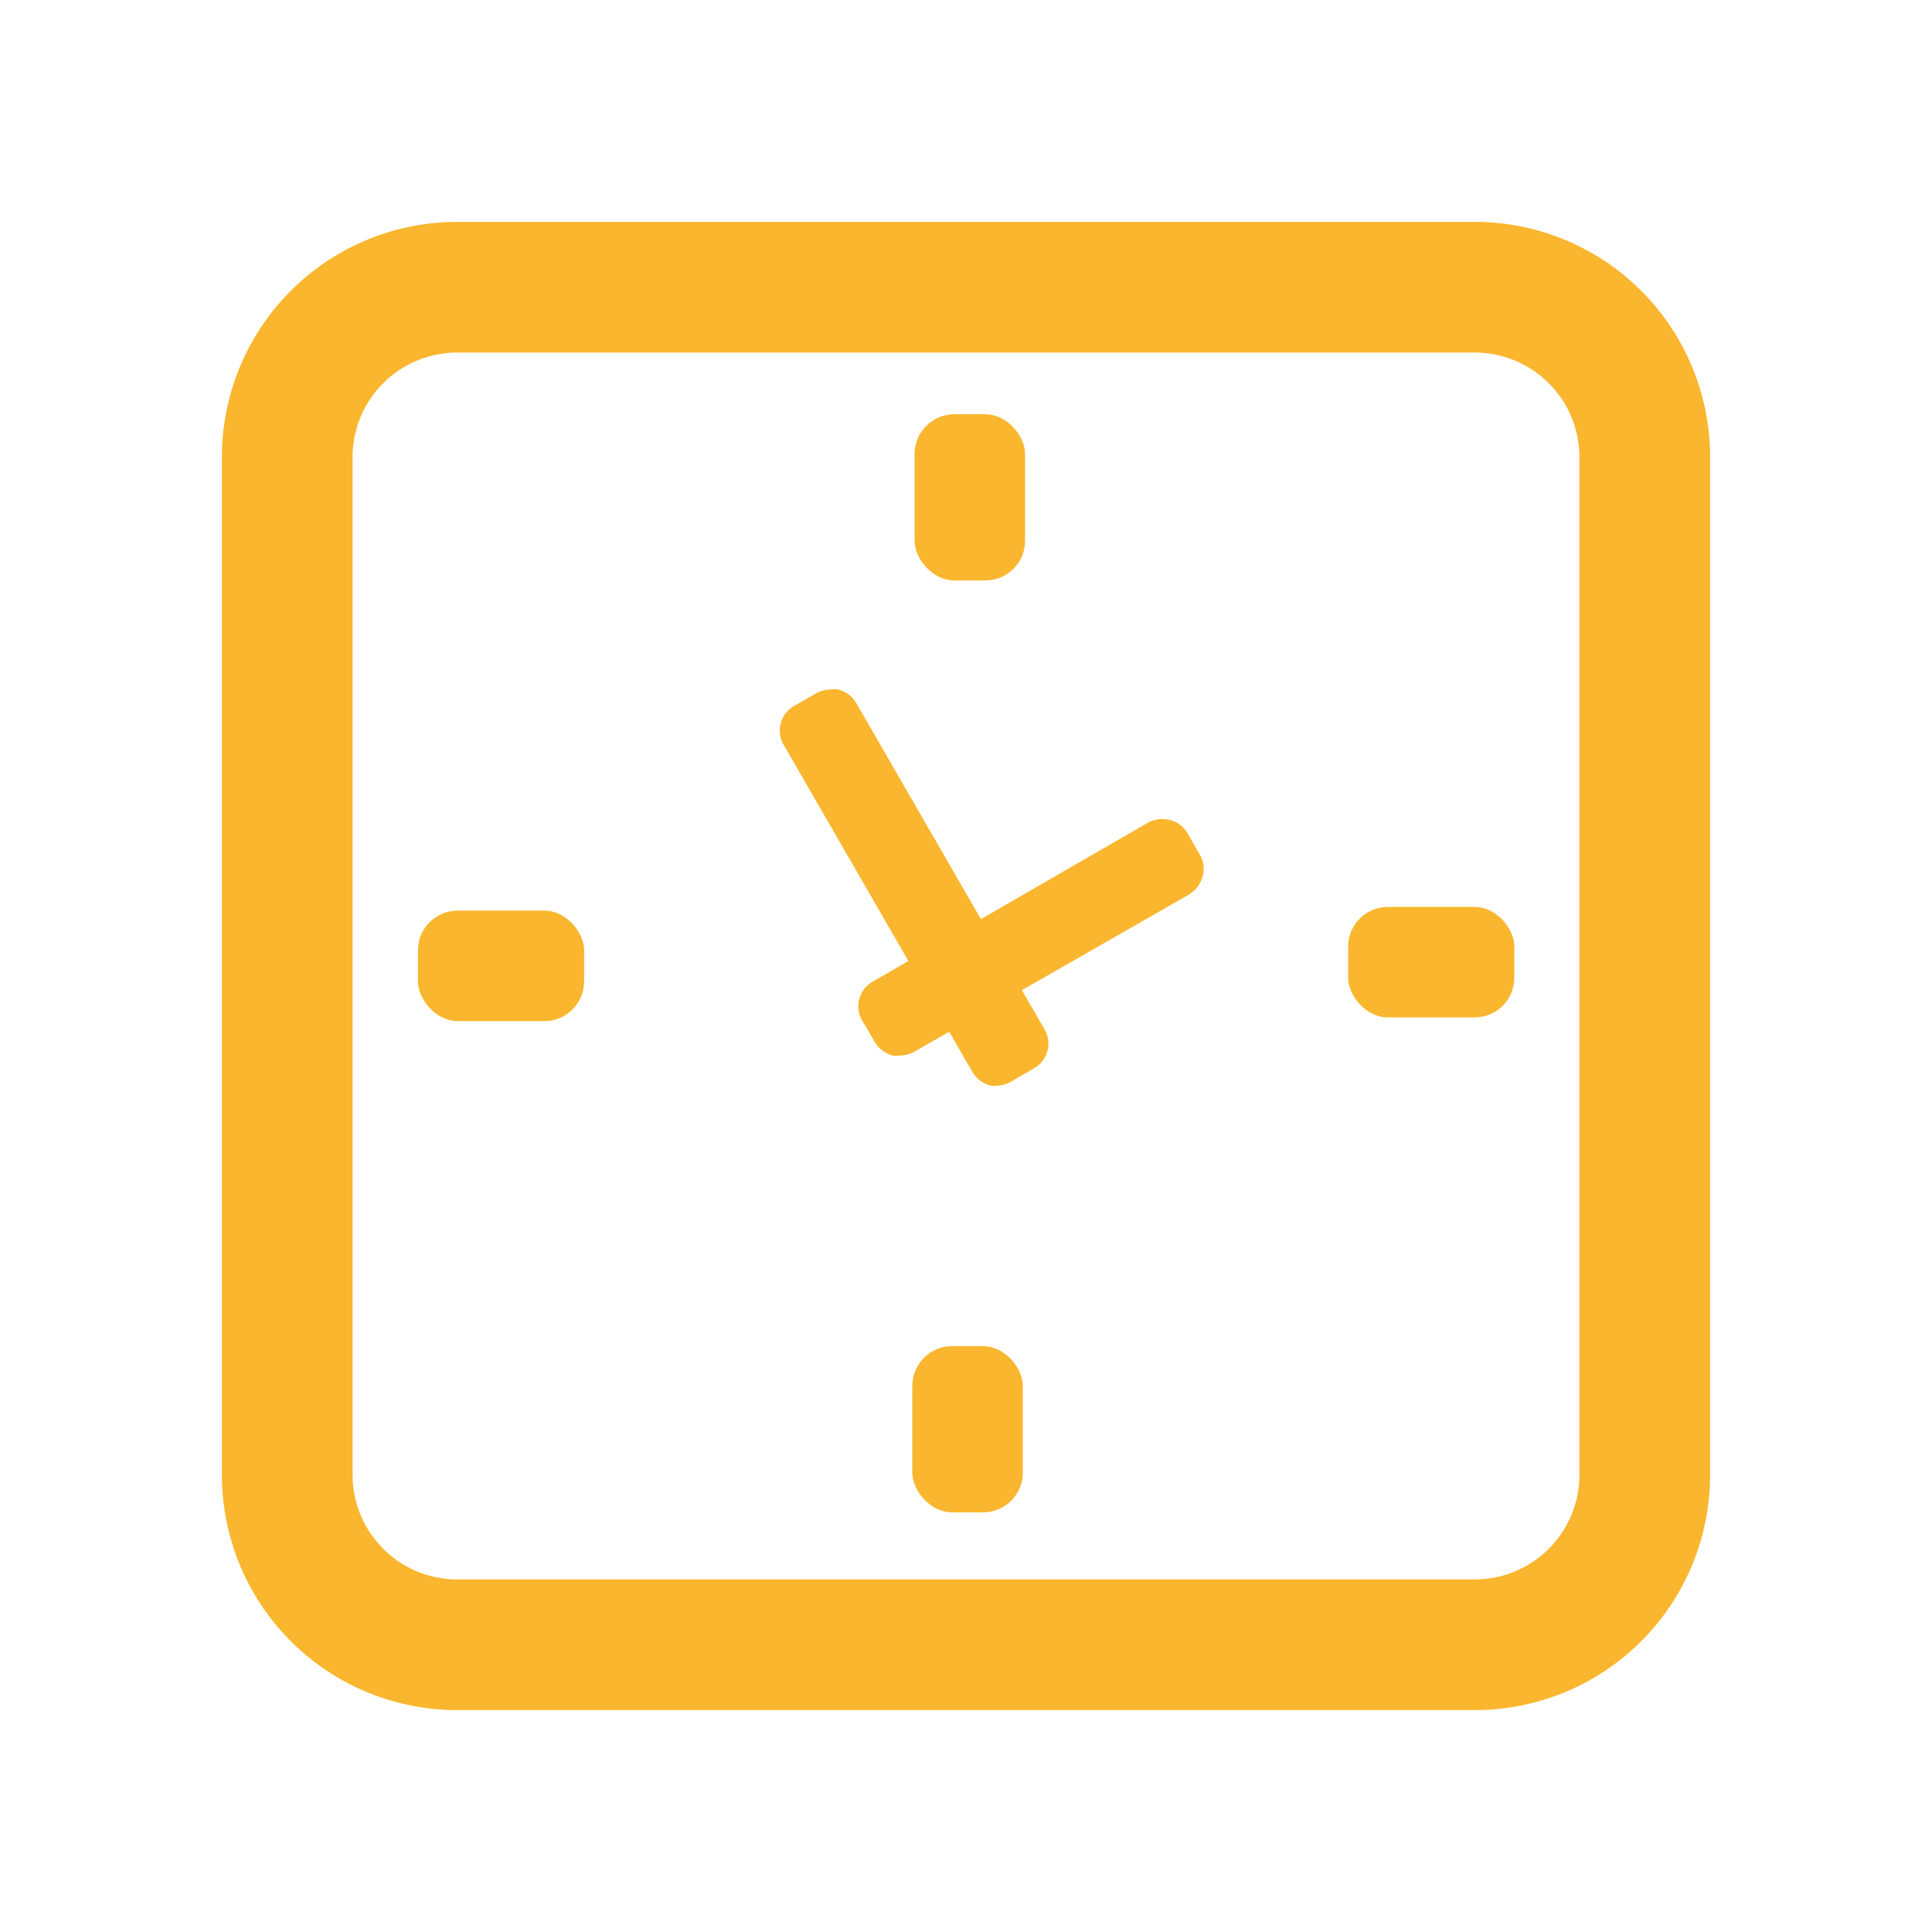
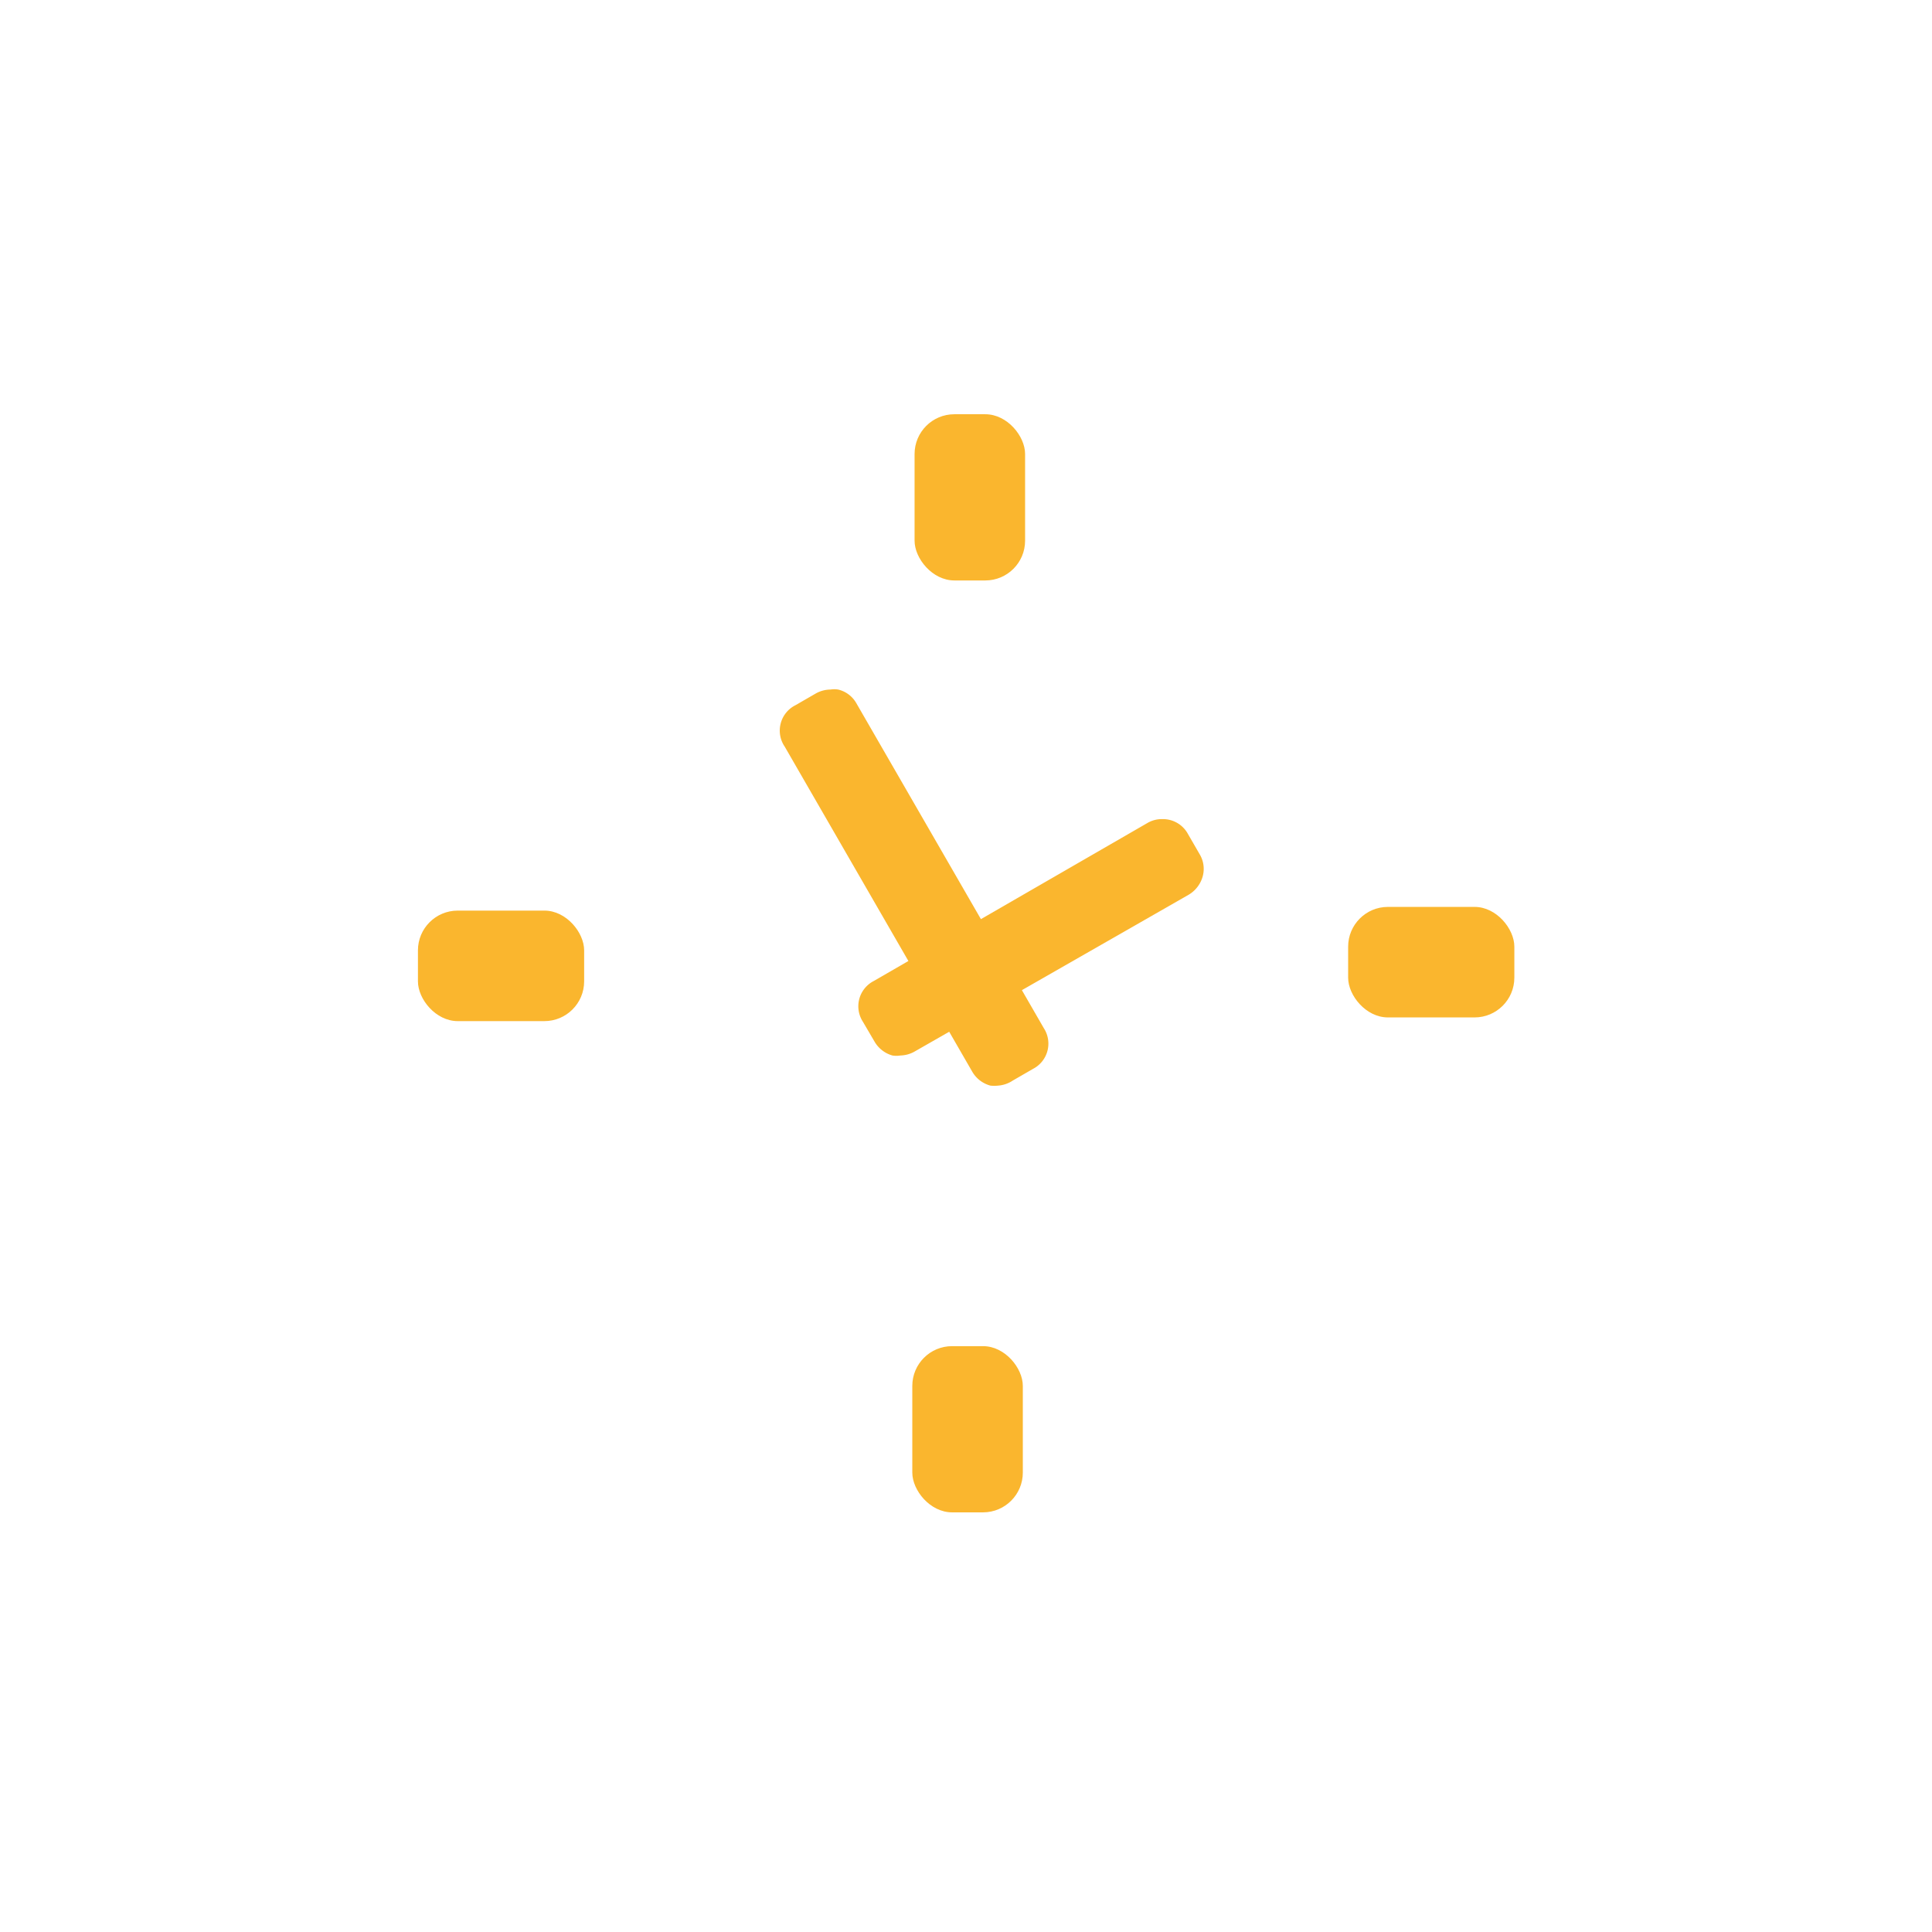
<svg xmlns="http://www.w3.org/2000/svg" id="Layer_1" data-name="Layer 1" viewBox="0 0 68 68">
  <defs>
    <style>.cls-1{fill:#fab62e;}</style>
  </defs>
  <title>ic-35</title>
  <rect class="cls-1" x="32.19" y="14.58" width="3.89" height="5.85" rx="1.4" />
  <rect class="cls-1" x="47.45" y="31.92" width="5.85" height="3.89" rx="1.4" />
  <rect class="cls-1" x="32.11" y="47.38" width="3.89" height="5.85" rx="1.4" />
  <rect class="cls-1" x="14.71" y="32.05" width="5.85" height="3.89" rx="1.4" />
  <path class="cls-1" d="M31.69,37.15a.86.86,0,0,1-.28,0,1.06,1.06,0,0,1-.63-.49l-.41-.7a1,1,0,0,1,.38-1.43l9.63-5.56a1,1,0,0,1,.53-.14,1,1,0,0,1,.9.52l.41.71a1,1,0,0,1,.11.79,1.09,1.09,0,0,1-.49.64L32.21,37A1.07,1.07,0,0,1,31.69,37.15Z" />
  <path class="cls-1" d="M35.13,38.21a1.24,1.24,0,0,1-.27,0,1.05,1.05,0,0,1-.64-.49l-6.6-11.44A1,1,0,0,1,28,24.82l.71-.41a1.07,1.07,0,0,1,.52-.14.84.84,0,0,1,.27,0,1,1,0,0,1,.64.48l6.6,11.44a1,1,0,0,1-.38,1.43l-.71.41A1.07,1.07,0,0,1,35.13,38.21Z" />
-   <path class="cls-1" d="M51.92,60.19H16.08a8.28,8.28,0,0,1-8.27-8.27V16.08a8.28,8.28,0,0,1,8.27-8.27H51.92a8.28,8.28,0,0,1,8.27,8.27V51.92A8.28,8.28,0,0,1,51.92,60.19ZM16.08,12.41a3.68,3.68,0,0,0-3.67,3.67V51.92a3.68,3.68,0,0,0,3.67,3.67H51.92a3.68,3.68,0,0,0,3.67-3.67V16.08a3.68,3.68,0,0,0-3.67-3.67Z" />
</svg>